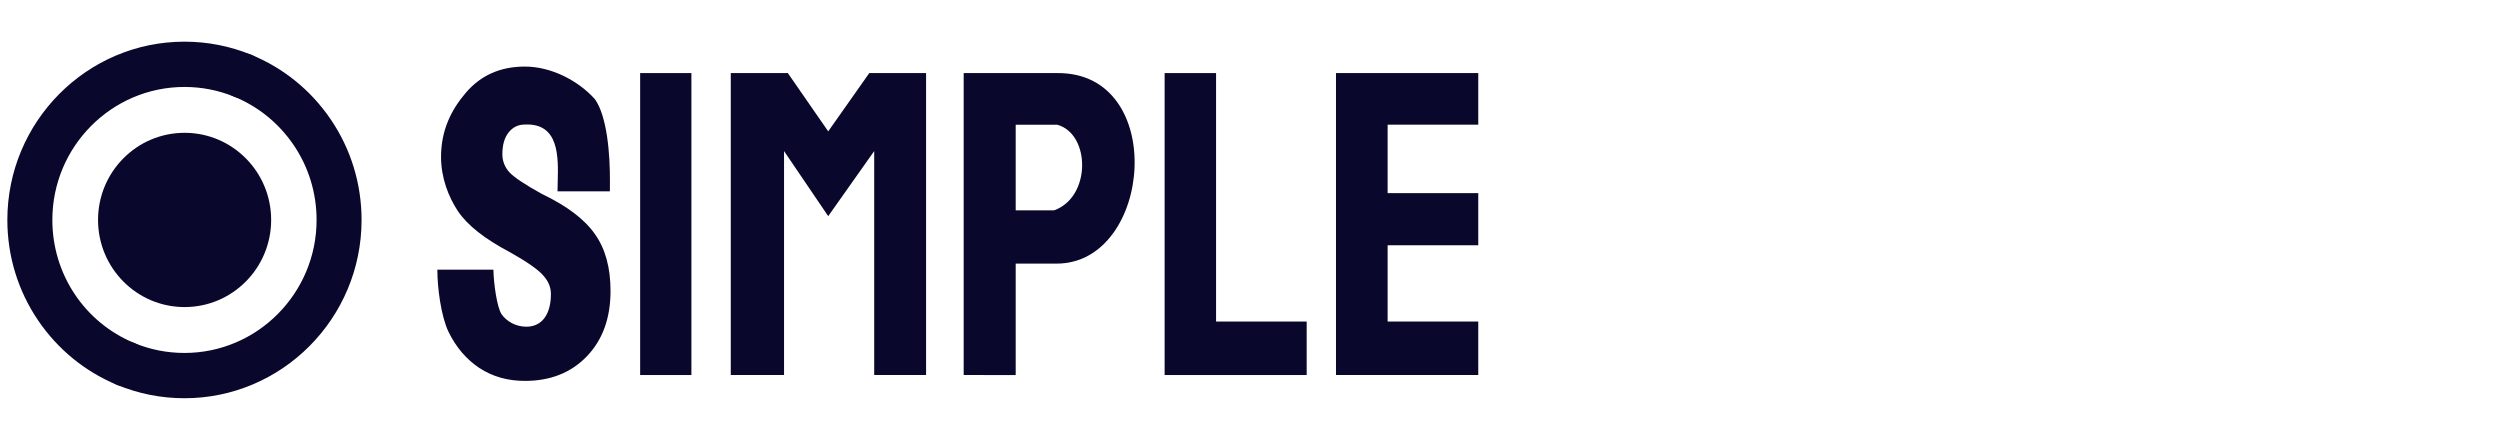
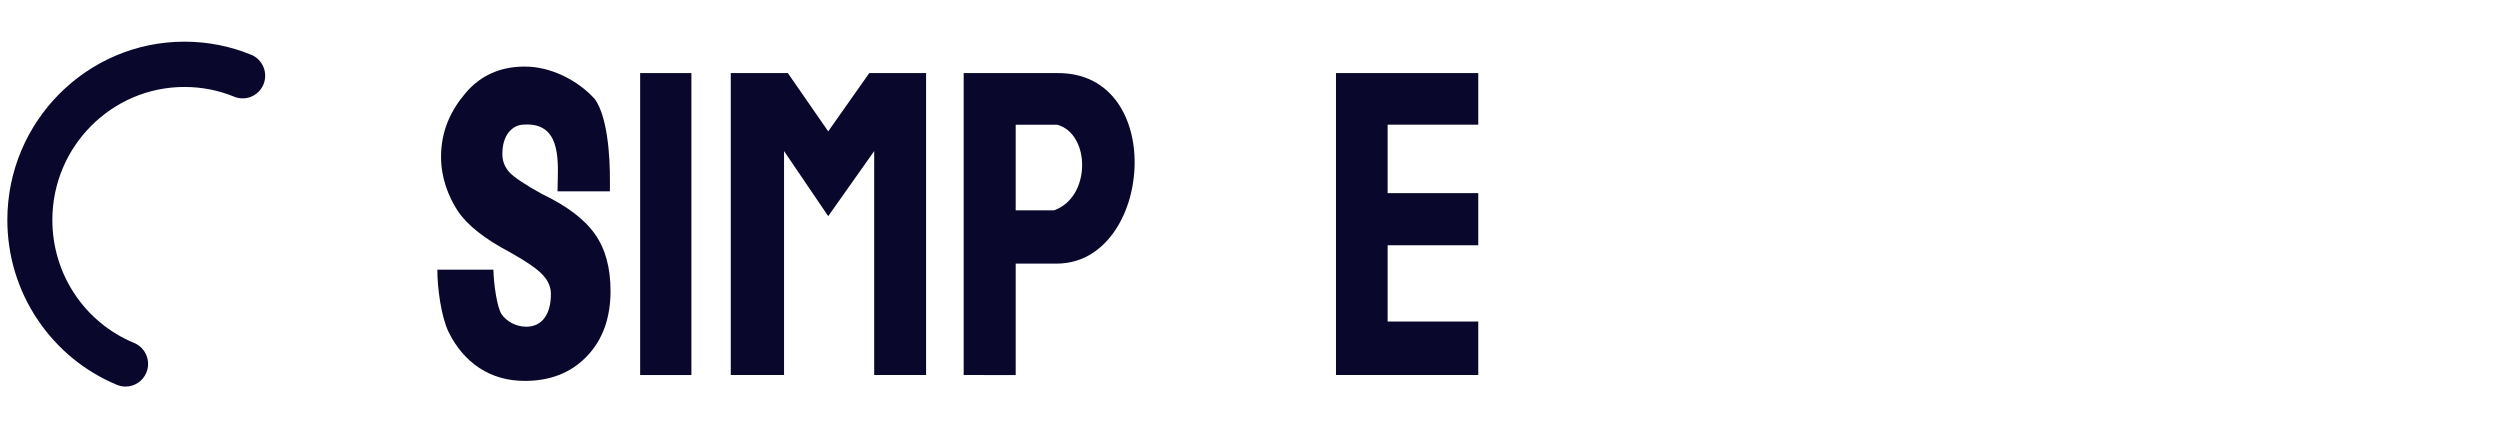
<svg xmlns="http://www.w3.org/2000/svg" width="180" height="32" viewBox="0 0 180 32" fill="none">
  <g clip-path="url(#clip0_566_12635)">
    <path d="M39.666 21.172C39.666 20.688 39.484 20.244 39.119 19.84C38.766 19.424 37.97 18.866 36.731 18.167C34.911 17.212 33.657 16.223 32.97 15.202C32.294 14.18 31.755 12.813 31.755 11.293C31.755 9.383 32.486 7.906 33.547 6.669C34.619 5.418 36.034 4.793 37.793 4.793C39.645 4.793 41.593 5.761 42.834 7.141C43.704 8.358 43.93 11.07 43.915 13.115C43.913 13.345 43.911 13.565 43.911 13.775H40.142C40.142 13.569 40.148 13.344 40.154 13.107C40.203 11.307 40.271 8.841 37.778 8.968C37.31 8.968 36.924 9.156 36.623 9.532C36.321 9.909 36.17 10.434 36.17 11.106C36.17 11.59 36.337 12.02 36.669 12.397C37.002 12.76 37.788 13.284 39.026 13.97C40.826 14.831 42.095 15.793 42.834 16.855C43.583 17.904 43.958 19.268 43.958 20.95C43.958 22.9 43.391 24.466 42.257 25.65C41.123 26.833 39.635 27.425 37.793 27.425C36.555 27.425 35.463 27.116 34.516 26.497C33.569 25.865 32.826 24.991 32.285 23.875C31.754 22.758 31.489 20.708 31.489 19.417H35.524C35.545 20.412 35.78 22.125 36.113 22.623C36.456 23.12 37.121 23.523 37.891 23.523C39.076 23.524 39.666 22.557 39.666 21.172Z" fill="#09072B" />
    <path fill-rule="evenodd" clip-rule="evenodd" d="M69.385 27.002V5.262H76.13C84.09 5.203 82.987 18.91 76.13 18.98H73.13V27.003L69.385 27.002ZM73.13 15.143V8.982H76.13C78.527 9.657 78.567 14.2 75.895 15.143H73.13Z" fill="#09072B" />
-     <path d="M83.853 5.262H87.557V23.151H94.081V27.002H83.853V5.262Z" fill="#09072B" />
    <path d="M106.435 17.661H99.909V23.151H106.435V27.002H96.191V5.262H106.435V8.976H99.909V13.905H106.435V17.661Z" fill="#09072B" />
    <path d="M66.678 27.002H62.942V10.877L59.631 15.562L56.451 10.877V27.002H52.616V5.262H56.724L59.631 9.458L62.588 5.262H66.678V27.002Z" fill="#09072B" />
    <path d="M49.781 5.262H46.091V27.002H49.781V5.262Z" fill="#09072B" />
-     <path d="M13.291 22.109C16.733 22.109 19.523 19.3 19.523 15.836C19.523 12.371 16.733 9.562 13.291 9.562C9.849 9.562 7.059 12.371 7.059 15.836C7.059 19.3 9.849 22.109 13.291 22.109Z" fill="#09072B" />
-     <path d="M23.805 8.585C22.383 6.497 20.404 4.891 18.082 3.941C17.253 3.602 16.308 4.003 15.971 4.837C15.634 5.672 16.033 6.622 16.862 6.961C18.594 7.67 20.071 8.87 21.134 10.429C22.22 12.024 22.794 13.894 22.794 15.836C22.794 21.117 18.526 25.412 13.281 25.412C12.026 25.412 10.807 25.171 9.658 24.694C8.832 24.352 7.885 24.748 7.544 25.58C7.203 26.413 7.597 27.366 8.424 27.709C9.967 28.348 11.6 28.673 13.28 28.673C20.312 28.673 26.033 22.914 26.033 15.836C26.033 13.233 25.263 10.725 23.805 8.585Z" fill="#09072B" />
    <path d="M9.042 27.833C8.837 27.833 8.627 27.794 8.425 27.71C6.117 26.752 4.152 25.146 2.74 23.063C1.294 20.929 0.529 18.43 0.529 15.837C0.529 8.759 6.25 3 13.282 3C14.942 3 16.558 3.318 18.084 3.942C18.912 4.281 19.31 5.232 18.974 6.066C18.637 6.899 17.692 7.301 16.864 6.963C15.727 6.497 14.522 6.261 13.282 6.261C8.037 6.261 3.769 10.557 3.769 15.837C3.769 19.733 6.082 23.211 9.66 24.695C10.487 25.039 10.882 25.991 10.54 26.823C10.283 27.453 9.679 27.833 9.042 27.833Z" fill="#09072B" />
  </g>
  <defs>
    <clipPath id="clip0_566_12635">
      <rect width="106.438" height="26" fill="white" transform="translate(0 3)" />
    </clipPath>
  </defs>
</svg>